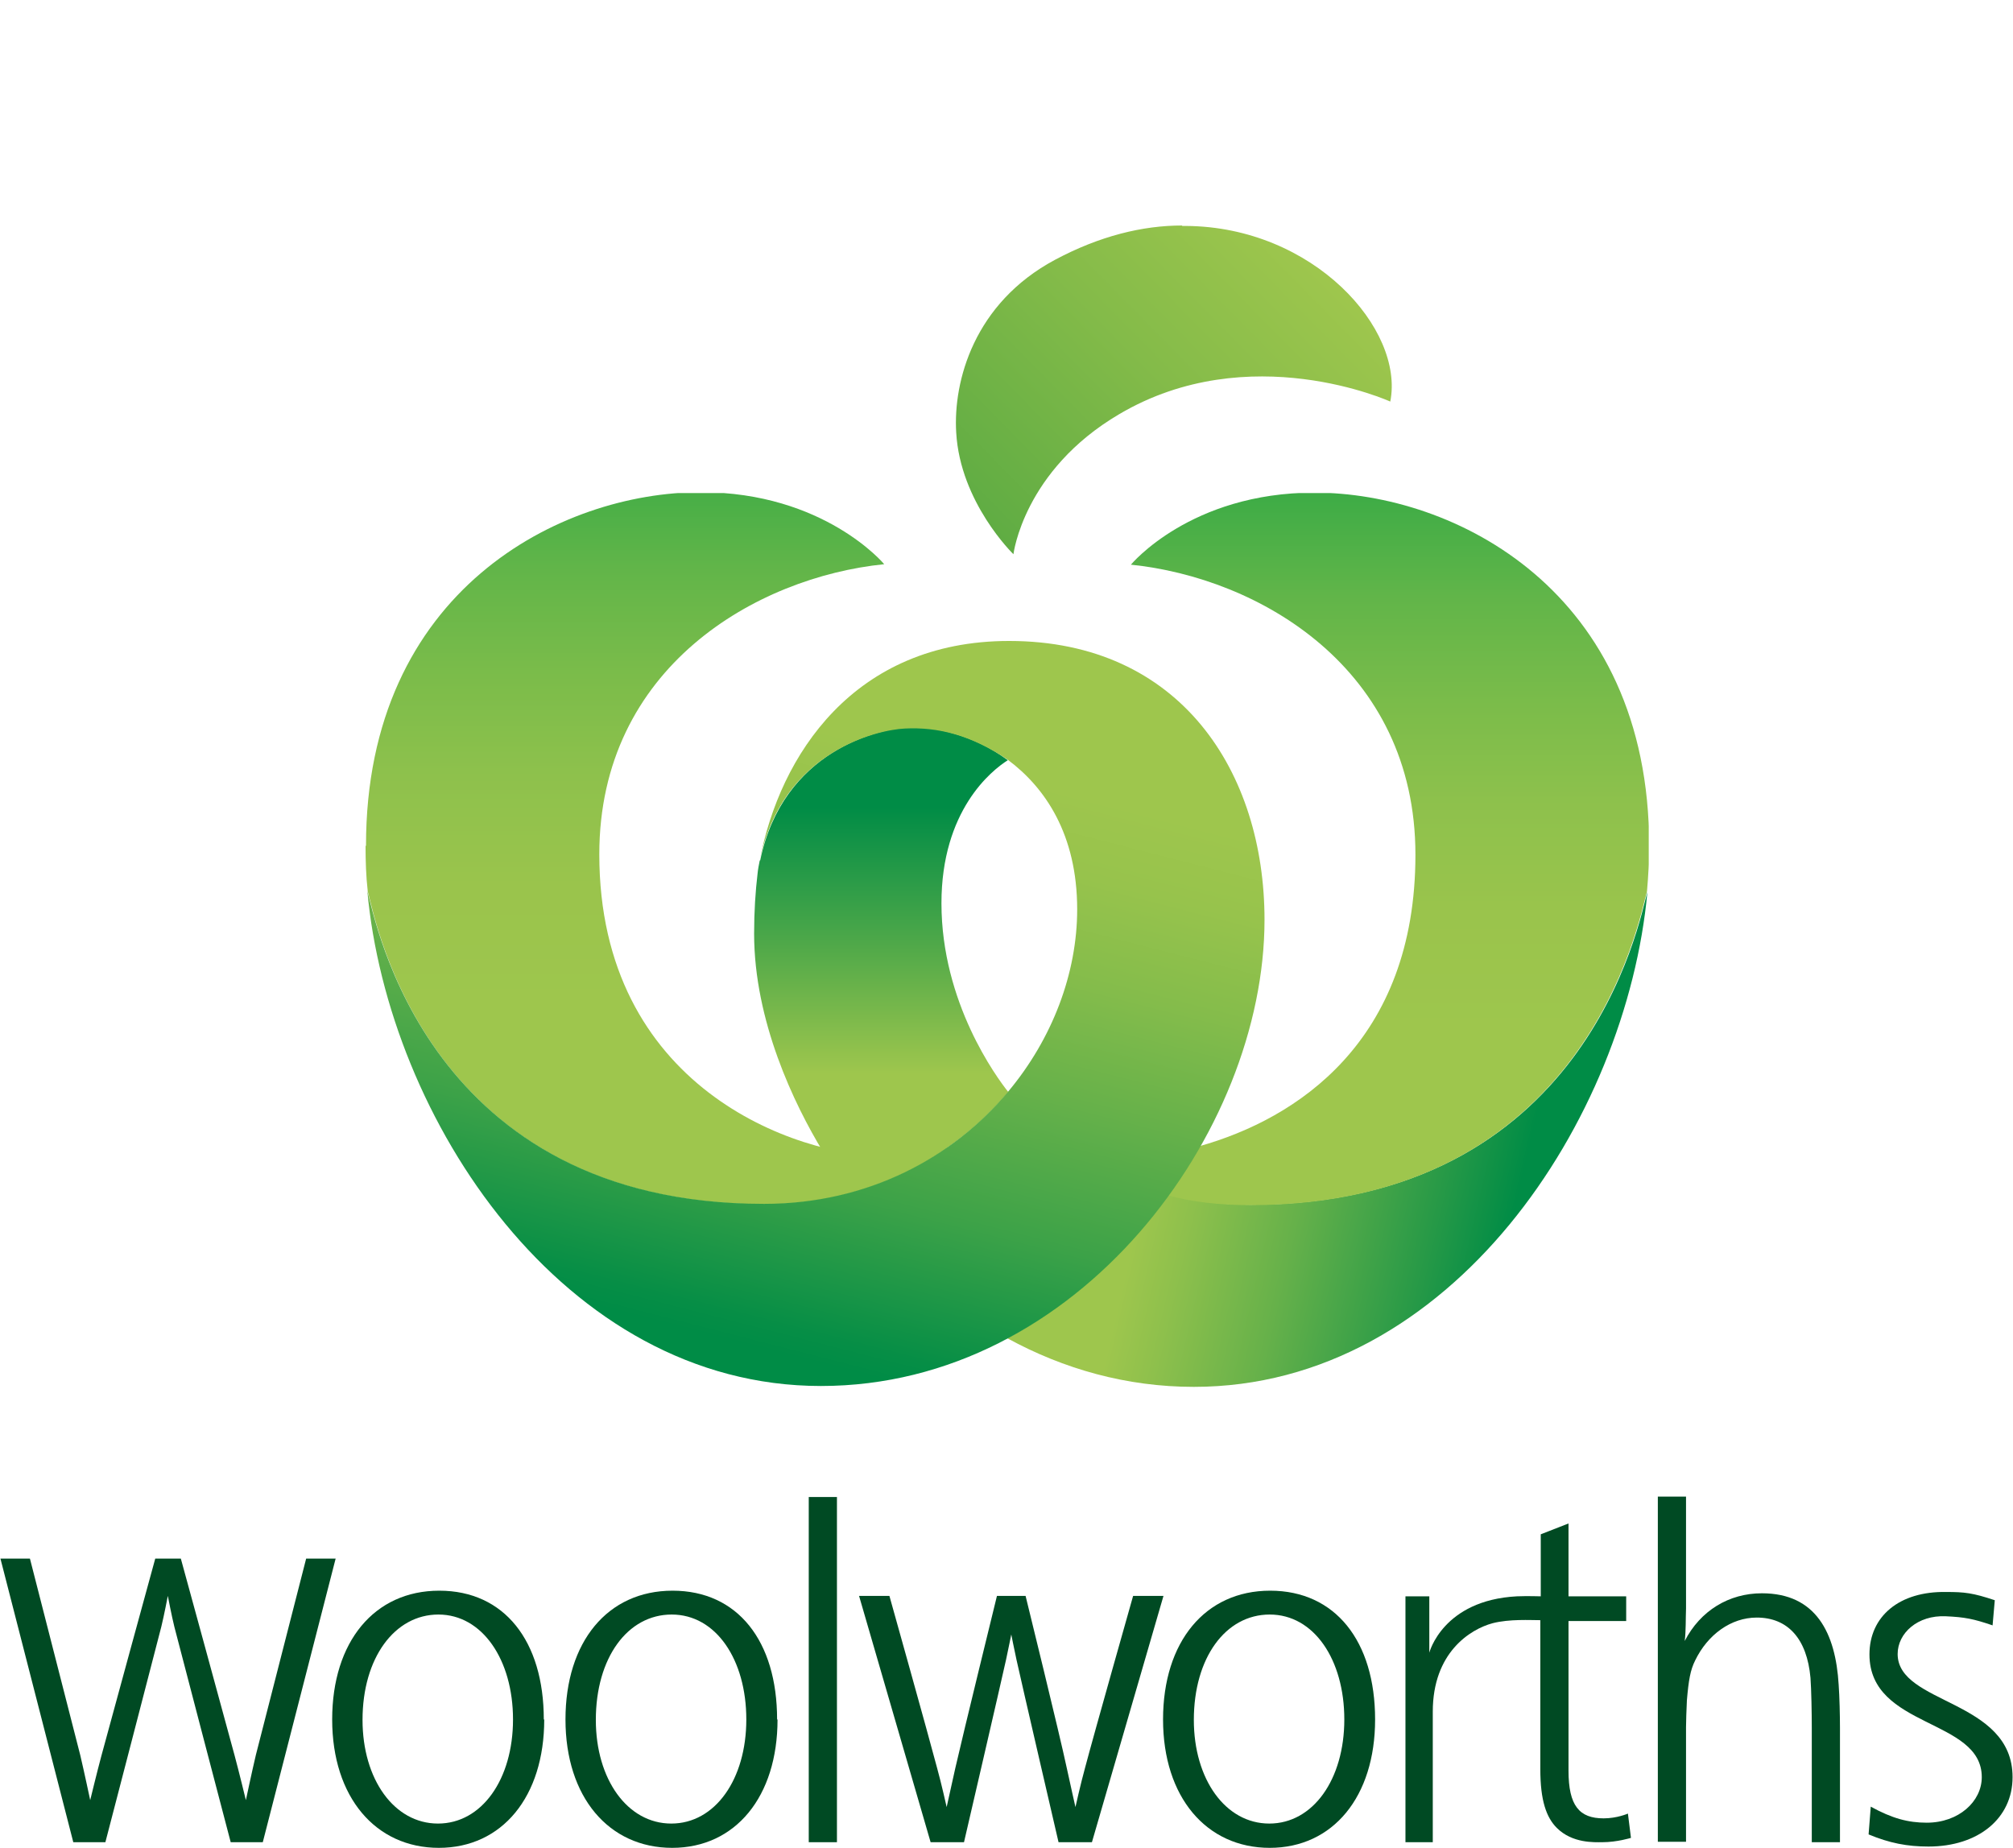
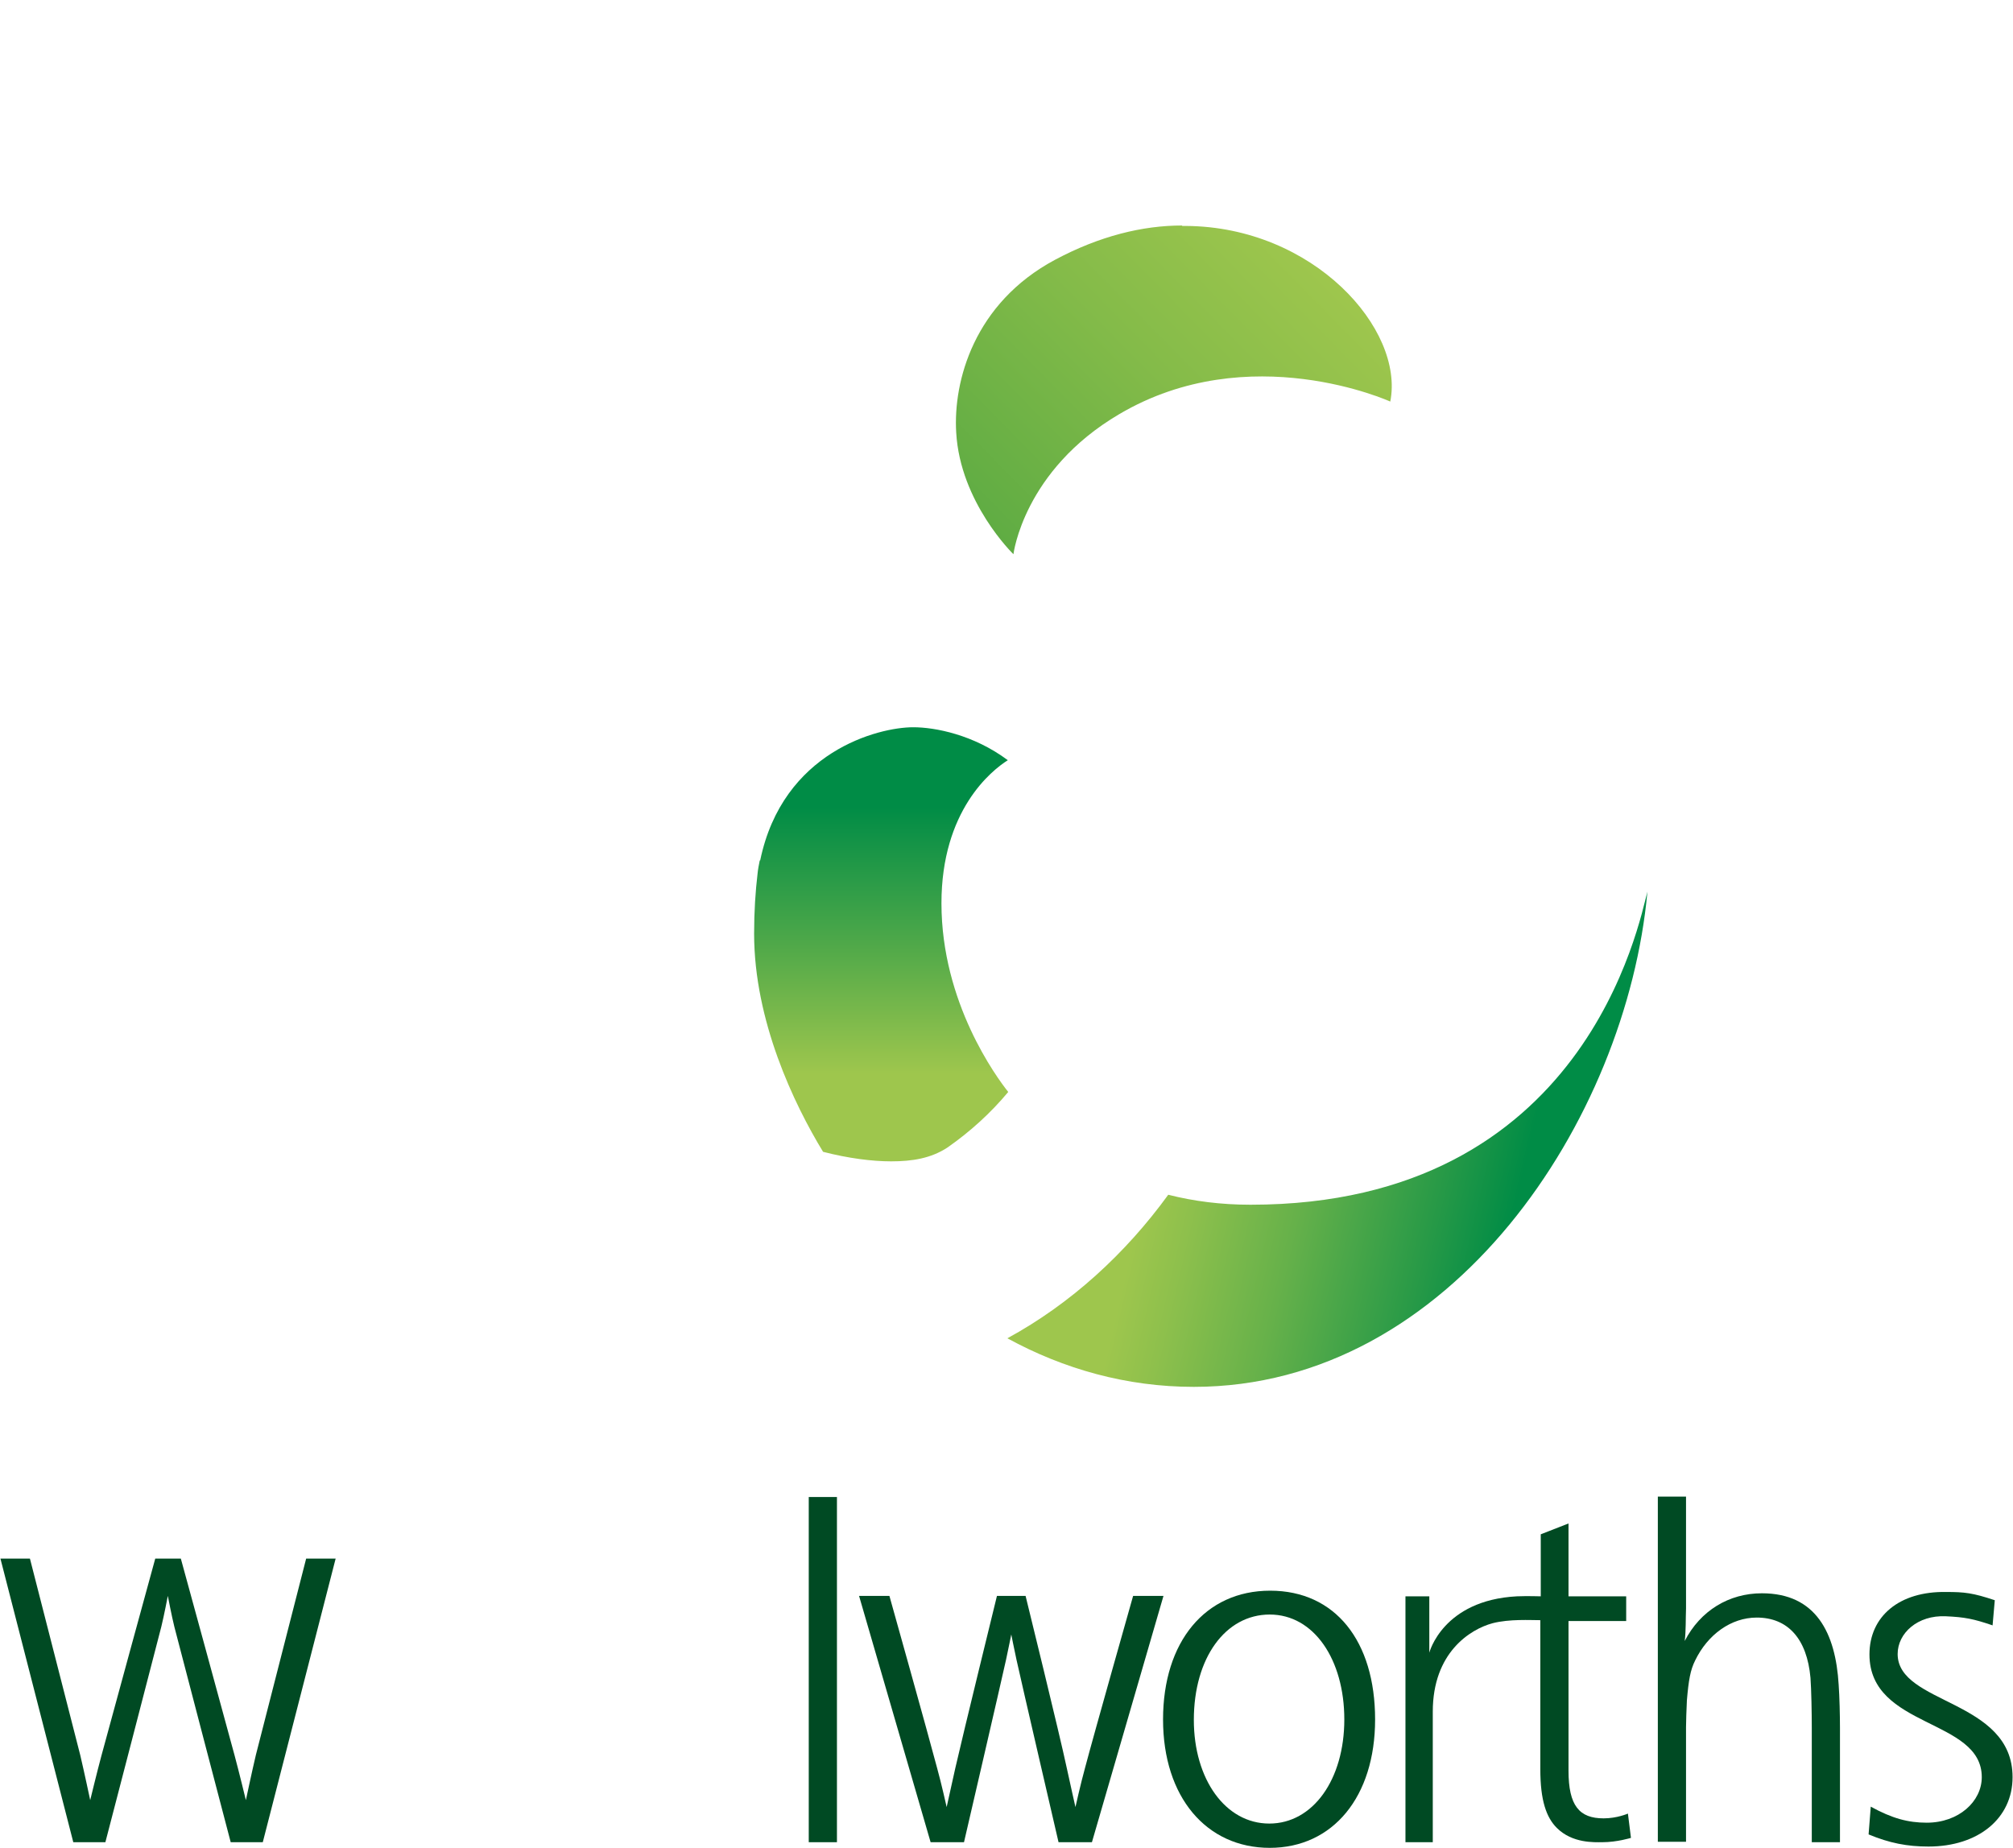
<svg xmlns="http://www.w3.org/2000/svg" xmlns:xlink="http://www.w3.org/1999/xlink" id="b" data-name="图层 2" viewBox="0 0 46.42 42.61">
  <defs>
    <clipPath id="d">
      <rect x="0" y="5.2" width="46.42" height="37.41" fill="none" />
    </clipPath>
    <clipPath id="e">
      <rect x="0" y="5.2" width="46.42" height="37.41" fill="none" />
    </clipPath>
    <clipPath id="f">
      <rect x="0" y="5.2" width="46.42" height="37.41" fill="none" />
    </clipPath>
    <clipPath id="g">
      <path d="m28.83,27.78c-.67,0-1.3-.08-1.89-.23-.98,1.35-2.24,2.51-3.71,3.31,1.3.71,2.75,1.12,4.3,1.12,5.94,0,9.98-6.17,10.46-11.42-.19.69-1.41,7.22-9.15,7.22" fill="none" />
    </clipPath>
    <linearGradient id="h" data-name="未命名的渐变 2" x1="-344.76" y1="572.17" x2="-343.76" y2="572.17" gradientTransform="translate(5510.74 -3270.79) rotate(-90) scale(9.58 -9.58)" gradientUnits="userSpaceOnUse">
      <stop offset="0" stop-color="#008c46" />
      <stop offset=".12" stop-color="#008c46" />
      <stop offset=".3" stop-color="#269947" />
      <stop offset=".63" stop-color="#66b14a" />
      <stop offset=".88" stop-color="#8ec04c" />
      <stop offset="1" stop-color="#9ec64d" />
    </linearGradient>
    <clipPath id="i">
      <path d="m26.07,13.02c2.95.3,6.57,2.38,6.57,6.69s-2.74,6.09-4.98,6.72c-.22.38-.47.77-.73,1.13.53.16,1.24.23,1.9.23,7.74,0,8.96-6.55,9.15-7.24.03-.35.05-.7.05-1.04,0-5.89-4.49-8.15-7.72-8.15-2.86,0-4.23,1.66-4.23,1.66" fill="none" />
    </clipPath>
    <linearGradient id="j" data-name="未命名的渐变 4" x1="-344.76" y1="572.13" x2="-343.76" y2="572.13" gradientTransform="translate(-12024.71 7272.17) rotate(90) scale(21.07 -21.07)" gradientUnits="userSpaceOnUse">
      <stop offset="0" stop-color="#009b43" />
      <stop offset=".05" stop-color="#15a044" />
      <stop offset=".16" stop-color="#3eac46" />
      <stop offset=".27" stop-color="#61b549" />
      <stop offset=".39" stop-color="#7bbc4a" />
      <stop offset=".5" stop-color="#8ec14c" />
      <stop offset=".62" stop-color="#9ac44c" />
      <stop offset=".75" stop-color="#9ec64d" />
      <stop offset="1" stop-color="#9ec64d" />
    </linearGradient>
    <clipPath id="k">
-       <path d="m8.43,19.51c0,.34.01.69.05,1.04.19.7,1.39,7.22,9.15,7.22,1.64,0,3.08-.5,4.23-1.31-.39.12-.88.21-1.36.21-2.19,0-6.68-1.62-6.68-6.97,0-4.31,3.62-6.39,6.57-6.69,0,0-1.38-1.66-4.23-1.66-3.23,0-7.72,2.26-7.72,8.15" fill="none" />
-     </clipPath>
+       </clipPath>
    <linearGradient id="l" data-name="未命名的渐变 4" y1="572.13" y2="572.13" gradientTransform="translate(-12029.04 7264.6) rotate(90) scale(21.05 -21.05)" xlink:href="#j" />
    <clipPath id="m">
      <path d="m17.52,19.84s0,0,0,0c-.02.1-.04.2-.05.3-.05.42-.08.88-.08,1.39,0,2.01.92,3.93,1.59,5.03.58.15,1.13.22,1.57.22.49,0,.92-.07,1.3-.32.53-.37,1-.8,1.4-1.28-.27-.34-1.54-2.06-1.54-4.35,0-2.14,1.15-3.06,1.53-3.3h0c-.79-.59-1.68-.76-2.18-.76-.81,0-3.01.56-3.53,3.07" fill="none" />
    </clipPath>
    <linearGradient id="n" data-name="未命名的渐变 5" x1="-344.76" y1="572.13" x2="-343.76" y2="572.13" gradientTransform="translate(-5912.53 3591.78) rotate(90) scale(10.37 -10.37)" gradientUnits="userSpaceOnUse">
      <stop offset="0" stop-color="#008c46" />
      <stop offset=".19" stop-color="#008c46" />
      <stop offset=".49" stop-color="#4ea849" />
      <stop offset=".78" stop-color="#9ec64d" />
      <stop offset="1" stop-color="#9ec64d" />
    </linearGradient>
    <clipPath id="o">
-       <path d="m17.52,19.84c.52-2.51,2.71-3.01,3.34-3.04.77-.04,1.53.15,2.38.72,0,0,0,0,0,0,.86.64,1.6,1.72,1.6,3.45,0,1.47-.57,2.98-1.59,4.2-1.27,1.52-3.23,2.59-5.63,2.59-7.76,0-8.96-6.53-9.15-7.22.48,5.25,4.52,11.42,10.46,11.42s10.23-5.85,10.23-10.75c0-3.4-1.93-6.43-5.89-6.43-3.58,0-5.29,2.64-5.75,5.06" fill="none" />
+       <path d="m17.52,19.84c.52-2.51,2.71-3.01,3.34-3.04.77-.04,1.53.15,2.38.72,0,0,0,0,0,0,.86.64,1.6,1.72,1.6,3.45,0,1.47-.57,2.98-1.59,4.2-1.27,1.52-3.23,2.59-5.63,2.59-7.76,0-8.96-6.53-9.15-7.22.48,5.25,4.52,11.42,10.46,11.42c0-3.4-1.93-6.43-5.89-6.43-3.58,0-5.29,2.64-5.75,5.06" fill="none" />
    </clipPath>
    <linearGradient id="p" data-name="未命名的渐变 6" x1="-344.76" y1="572.12" x2="-343.76" y2="572.12" gradientTransform="translate(10431.69 17316.09) scale(30.23 -30.23)" gradientUnits="userSpaceOnUse">
      <stop offset="0" stop-color="#008c46" />
      <stop offset=".05" stop-color="#008c46" />
      <stop offset=".07" stop-color="#068e46" />
      <stop offset=".18" stop-color="#3ca248" />
      <stop offset=".29" stop-color="#66b14a" />
      <stop offset=".38" stop-color="#84bc4b" />
      <stop offset=".46" stop-color="#97c34c" />
      <stop offset=".52" stop-color="#9ec64d" />
      <stop offset="1" stop-color="#9ec64d" />
    </linearGradient>
    <clipPath id="q">
      <path d="m27.26,5.2c-.91,0-1.9.24-2.93.79-1.87,1-2.35,2.8-2.28,3.98.09,1.62,1.32,2.81,1.32,2.81,0,0,.23-1.93,2.44-3.23,3-1.77,6.25-.29,6.25-.29.33-1.67-1.77-4.03-4.71-4.05h-.09Z" fill="none" />
    </clipPath>
    <linearGradient id="r" data-name="未命名的渐变 7" x1="-344.76" y1="572.1" x2="-343.76" y2="572.1" gradientTransform="translate(4355.95 7203.84) scale(12.58 -12.58)" gradientUnits="userSpaceOnUse">
      <stop offset="0" stop-color="#4ba440" />
      <stop offset=".66" stop-color="#84bb49" />
      <stop offset="1" stop-color="#9ec64d" />
    </linearGradient>
  </defs>
  <g id="c" data-name="图层 1">
    <g>
      <rect x="18.65" y="34.52" width=".65" height="7.96" fill="#004a23" />
      <g clip-path="url(#d)" fill="none">
-         <path d="m17.93,39.65c0,1.78-.97,2.96-2.43,2.96s-2.46-1.17-2.46-2.96.97-2.97,2.47-2.97,2.41,1.16,2.41,2.97m-4.18.01c0,1.37.73,2.39,1.74,2.39s1.73-1.02,1.73-2.4-.7-2.42-1.72-2.42-1.75,1-1.75,2.43" fill="#004a23" />
        <path d="m31.71,39.65c0,1.78-.97,2.96-2.43,2.96s-2.46-1.17-2.46-2.96.97-2.97,2.47-2.97,2.42,1.16,2.42,2.97m-4.18.01c0,1.37.73,2.39,1.74,2.39s1.73-1.02,1.73-2.4-.7-2.42-1.72-2.42-1.75,1-1.75,2.43" fill="#004a23" />
-         <path d="m12.55,39.65c0,1.78-.97,2.96-2.43,2.96s-2.46-1.17-2.46-2.96.97-2.97,2.47-2.97,2.41,1.16,2.41,2.97m-4.18.01c0,1.37.73,2.39,1.74,2.39s1.73-1.02,1.73-2.4-.71-2.42-1.72-2.42-1.75,1-1.75,2.43" fill="#004a23" />
      </g>
      <g clip-path="url(#e)" fill="none">
        <path d="m38.88,36.82v.27c-.01.25,0,.5-.03.75.36-.7,1.02-1.1,1.78-1.1,1.25,0,1.7.92,1.77,2.11.02.27.03.72.03.99v2.64h-.65v-2.64c0-.33-.01-.88-.03-1.15-.08-.9-.52-1.39-1.24-1.39-.59,0-1.13.39-1.42.99-.11.22-.15.45-.19.92-.01.17-.02.53-.02.62v2.64h-.65v-7.96h.65v2.3Z" fill="#004a23" />
        <path d="m45.95,37.48c-.44-.15-.64-.19-1.08-.21-.65-.03-1.11.39-1.11.87,0,1.17,2.65,1.04,2.65,2.84,0,.95-.79,1.6-1.94,1.6-.49,0-.9-.08-1.38-.28l.05-.64c.49.27.86.37,1.29.37.74,0,1.27-.49,1.27-1.05,0-1.36-2.59-1.12-2.59-2.83,0-.88.69-1.46,1.77-1.44.42,0,.61.02,1.12.19l-.05.57Z" fill="#004a23" />
      </g>
      <g clip-path="url(#f)" fill="none">
        <path d="m23.65,36.8s.79,3.21.95,3.97c.08.37.2.9.2.9,0,0,.12-.54.22-.9.2-.76,1.11-3.97,1.11-3.97h.7l-1.65,5.68h-.77s-.87-3.75-.97-4.21c-.05-.23-.12-.58-.12-.58,0,0-.07.35-.12.58-.1.46-.97,4.21-.97,4.21h-.77l-1.65-5.68h.7s.9,3.21,1.1,3.97c.1.36.22.9.22.9,0,0,.12-.54.2-.9.17-.75.96-3.97.96-3.97h.65Z" fill="#004a23" />
        <path d="m4.17,35.94s1.06,3.87,1.24,4.54c.1.37.26,1.03.26,1.03,0,0,.14-.66.23-1.04.17-.66,1.16-4.53,1.16-4.53h.68l-1.68,6.54h-.74s-1.24-4.73-1.3-4.97c-.06-.24-.15-.71-.15-.71,0,0-.09.47-.15.71s-1.29,4.97-1.29,4.97h-.74l-1.68-6.54h.68s.99,3.87,1.16,4.53c.09.38.23,1.04.23,1.04,0,0,.16-.66.26-1.03.18-.67,1.24-4.54,1.24-4.54h.61Z" fill="#004a23" />
        <path d="m32.41,42.48v-5.67h.55v1.3s.31-1.21,2.02-1.3c.24-.01.55,0,.55,0v-1.43l.64-.25v1.68h1.33v.57h-1.33v3.45c0,.81.25,1.1.81,1.1.31,0,.56-.11.56-.11l.07.56s-.32.1-.66.1c-.18,0-.69.03-1.05-.33-.24-.24-.38-.63-.38-1.35,0-.66,0-3.44,0-3.44-.23,0-.71-.03-1.1.07-.52.14-1.38.68-1.38,2.04v3.01h-.65Z" fill="#004a23" />
      </g>
      <g clip-path="url(#g)" fill="none">
        <rect x="23.36" y="17.78" width="14.48" height="16.96" transform="translate(-1.93 50.1) rotate(-76.87)" fill="url(#h)" />
      </g>
      <g clip-path="url(#i)" fill="none">
-         <rect x="26.07" y="11.37" width="11.95" height="16.43" fill="url(#j)" />
-       </g>
+         </g>
      <g clip-path="url(#k)" fill="none">
        <rect x="8.43" y="11.37" width="13.43" height="16.41" fill="url(#l)" />
      </g>
      <g clip-path="url(#m)" fill="none">
        <rect x="17.39" y="16.77" width="5.86" height="10.02" fill="url(#n)" />
      </g>
      <g clip-path="url(#o)" fill="none">
-         <rect x="7.86" y="11.18" width="21.92" height="24.4" transform="translate(-8.61 35.58) rotate(-75.15)" fill="url(#p)" />
-       </g>
+         </g>
      <g clip-path="url(#q)" fill="none">
        <rect x="20.83" y="2.64" width="12.73" height="12.71" transform="translate(1.52 21.7) rotate(-44.63)" fill="url(#r)" />
      </g>
    </g>
  </g>
</svg>